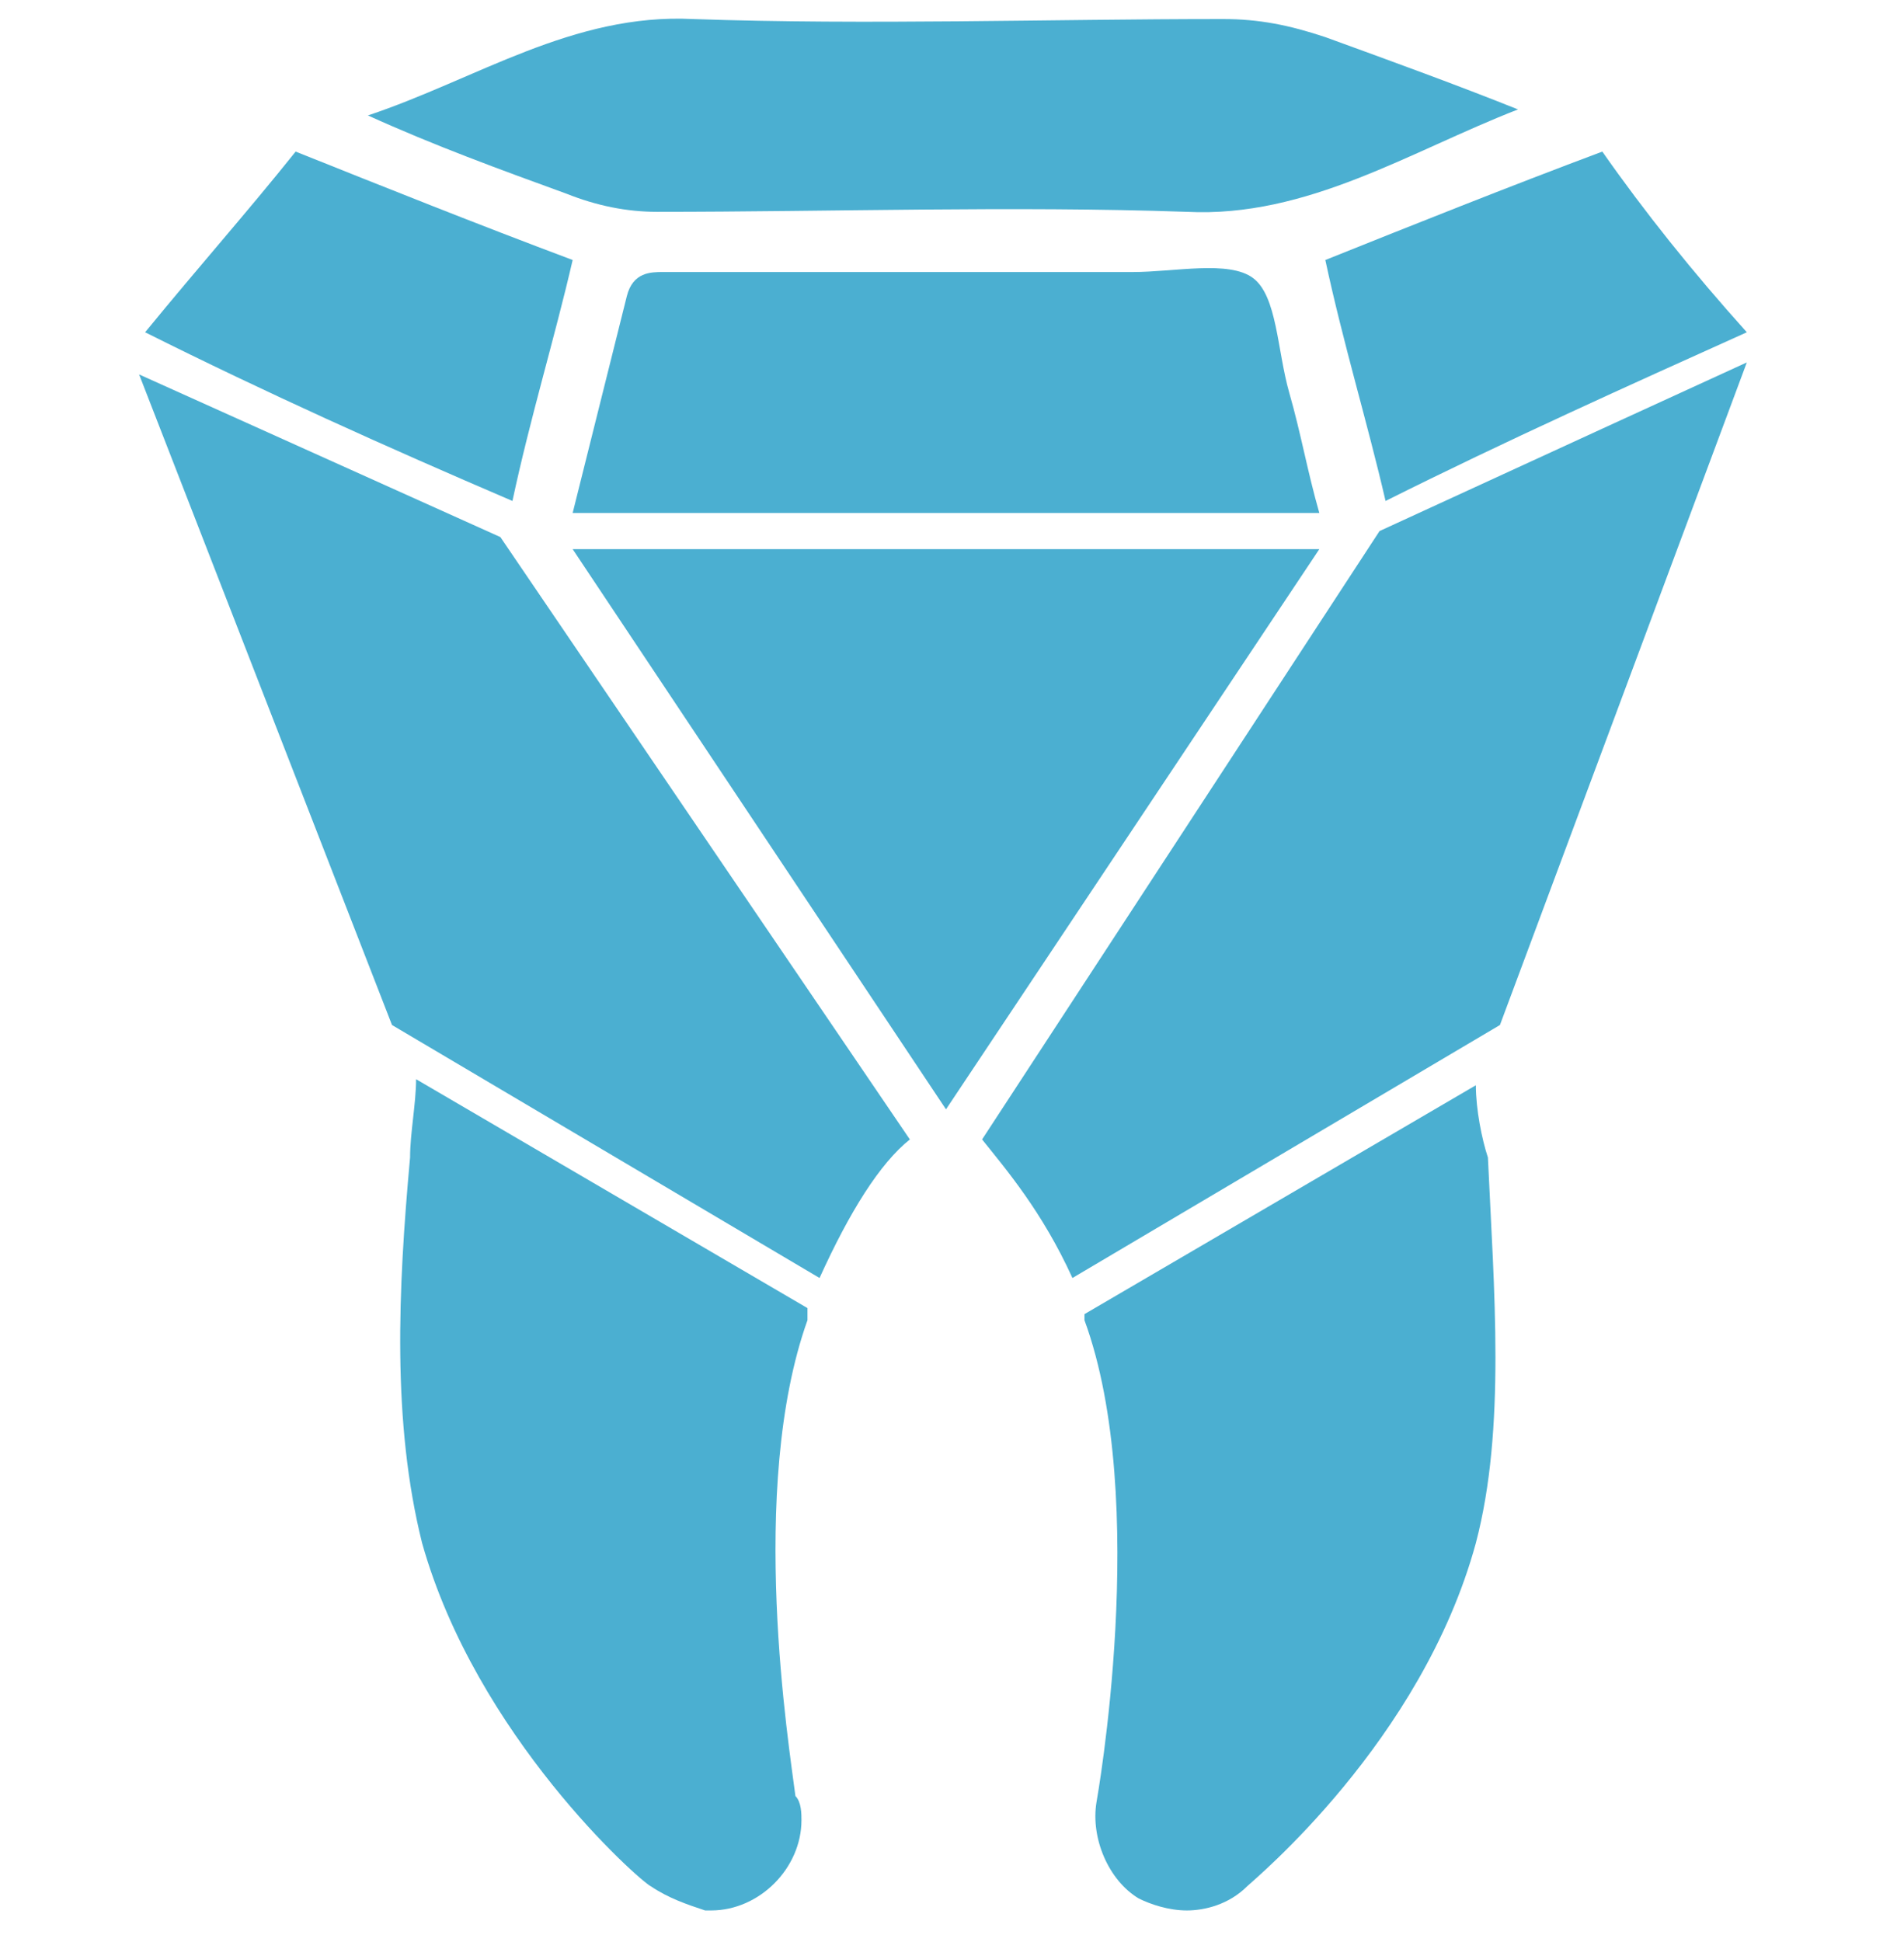
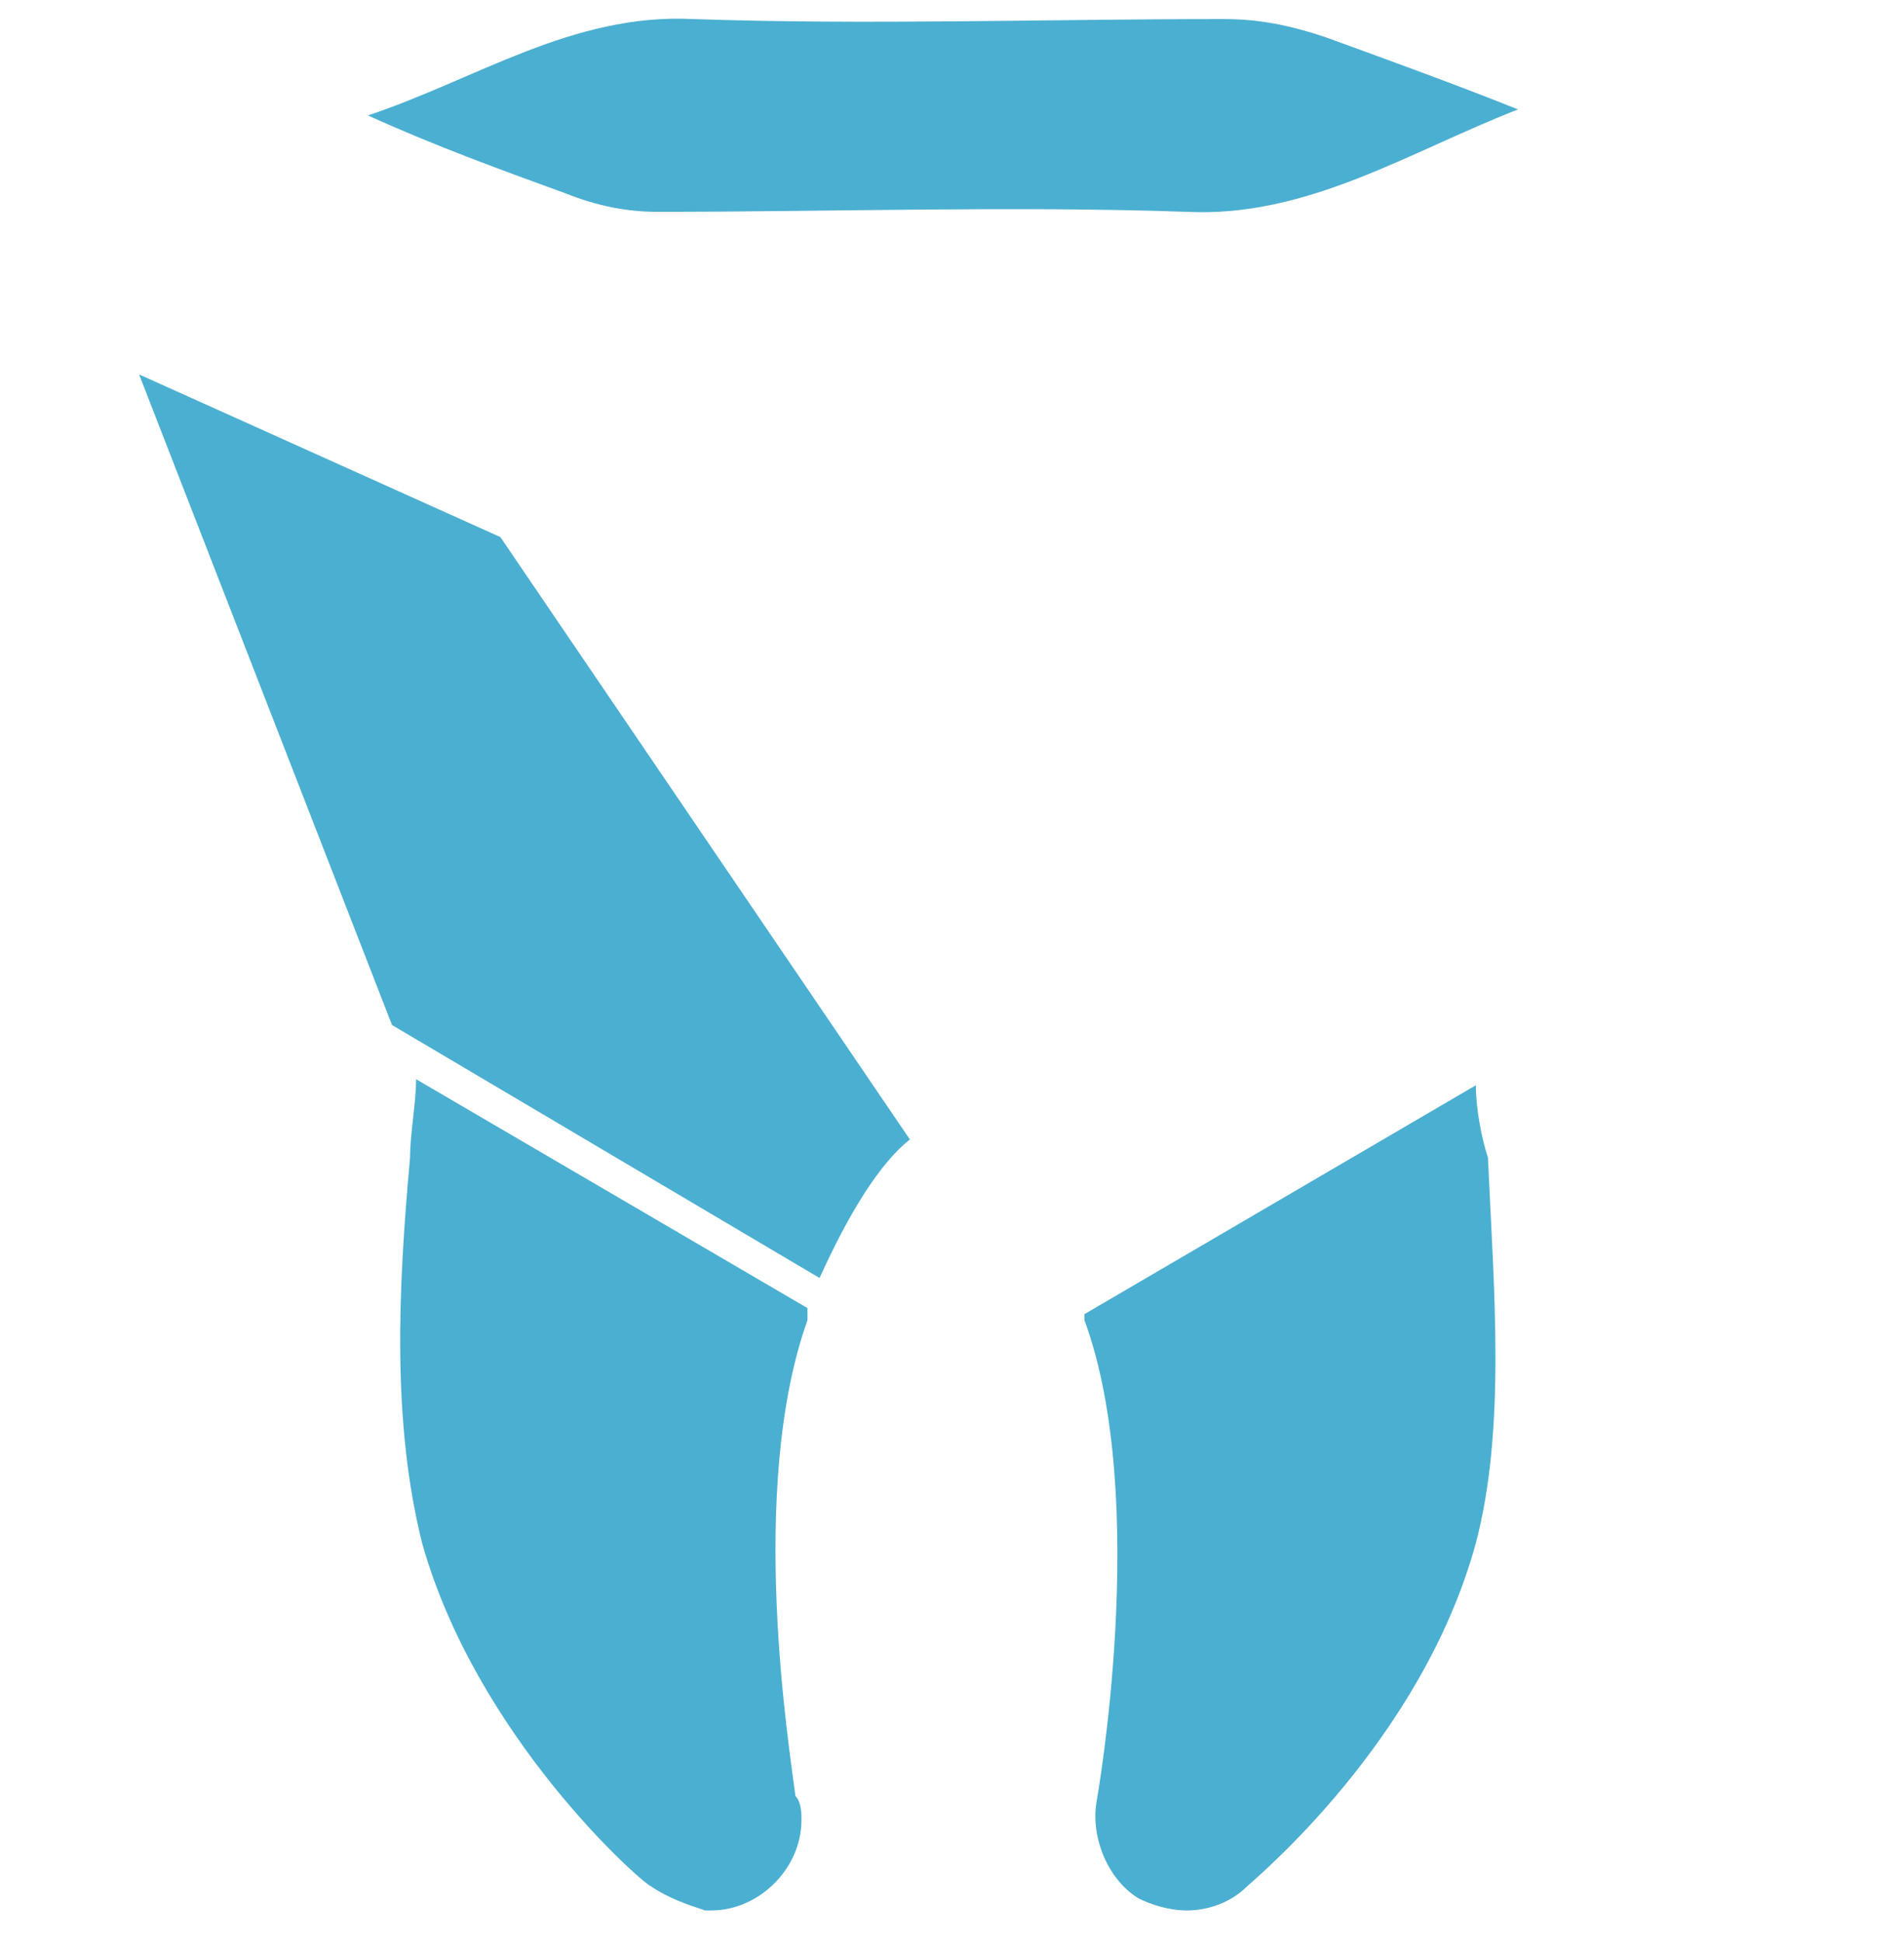
<svg xmlns="http://www.w3.org/2000/svg" width="51" height="52" viewBox="0 0 51 52" fill="none">
  <path d="M40.661 2.93C37.758 4.059 35.016 5.833 31.79 5.672C27.113 5.51 22.274 5.672 17.597 5.672C16.79 5.672 15.984 5.51 15.177 5.188C13.403 4.543 11.629 3.897 9.855 3.091C12.758 2.123 15.339 0.349 18.564 0.51C23.242 0.672 28.081 0.51 32.758 0.51C33.726 0.51 34.532 0.672 35.5 0.994C37.274 1.639 39.048 2.284 40.661 2.93Z" fill="#4BAFD1" />
-   <path d="M35.339 13.736C28.564 13.736 21.952 13.736 15.339 13.736C15.823 11.801 16.306 9.865 16.79 7.93C16.952 7.284 17.436 7.284 17.758 7.284C21.79 7.284 25.823 7.284 29.855 7.284C30.016 7.284 30.177 7.284 30.339 7.284C31.468 7.284 32.919 6.962 33.565 7.446C34.21 7.93 34.21 9.381 34.532 10.51C34.855 11.639 35.016 12.607 35.339 13.736Z" fill="#4BAFD1" />
-   <path d="M46.79 8.897C43.565 10.349 40.339 11.801 37.113 13.414C36.629 11.317 35.984 9.22 35.5 6.962C37.919 5.994 40.339 5.026 42.919 4.059C44.048 5.672 45.339 7.284 46.79 8.897Z" fill="#4BAFD1" />
-   <path d="M3.887 8.897C5.339 7.123 6.629 5.672 7.919 4.059C10.339 5.026 12.758 5.994 15.339 6.962C14.855 9.059 14.21 11.155 13.726 13.414C10.339 11.962 7.113 10.51 3.887 8.897Z" fill="#4BAFD1" />
  <path d="M21.952 34.22C22.758 32.446 23.564 31.155 24.371 30.51L13.403 14.381L3.726 10.026L10.5 27.446L21.952 34.22Z" fill="#4BAFD1" />
-   <path d="M26.306 30.51C26.952 31.317 27.919 32.446 28.726 34.22L40.177 27.446L46.79 9.704L42.919 11.478L36.952 14.22L26.306 30.51Z" fill="#4BAFD1" />
-   <path d="M25.339 29.704L35.339 14.704H15.339L25.339 29.704Z" fill="#4BAFD1" />
  <path d="M39.532 29.059L29.048 35.188V35.349C30.823 40.188 29.371 48.252 29.371 48.252C29.21 49.22 29.694 50.349 30.5 50.833C30.823 50.994 31.306 51.155 31.79 51.155C32.274 51.155 32.919 50.994 33.403 50.51C33.565 50.349 38.081 46.639 39.532 41.317C40.339 38.252 40.016 34.542 39.855 30.994C39.694 30.51 39.532 29.704 39.532 29.059Z" fill="#4BAFD1" />
  <path d="M21.629 35.026L11.145 28.897C11.145 29.543 10.984 30.349 10.984 30.994C10.661 34.542 10.5 38.091 11.306 41.317C12.758 46.478 17.113 50.349 17.436 50.51C17.919 50.833 18.403 50.994 18.887 51.155H19.048C20.339 51.155 21.468 50.026 21.468 48.736C21.468 48.575 21.468 48.252 21.306 48.091C21.145 46.801 20.016 39.865 21.629 35.349C21.629 35.188 21.629 35.188 21.629 35.026Z" fill="#4BAFD1" />
</svg>